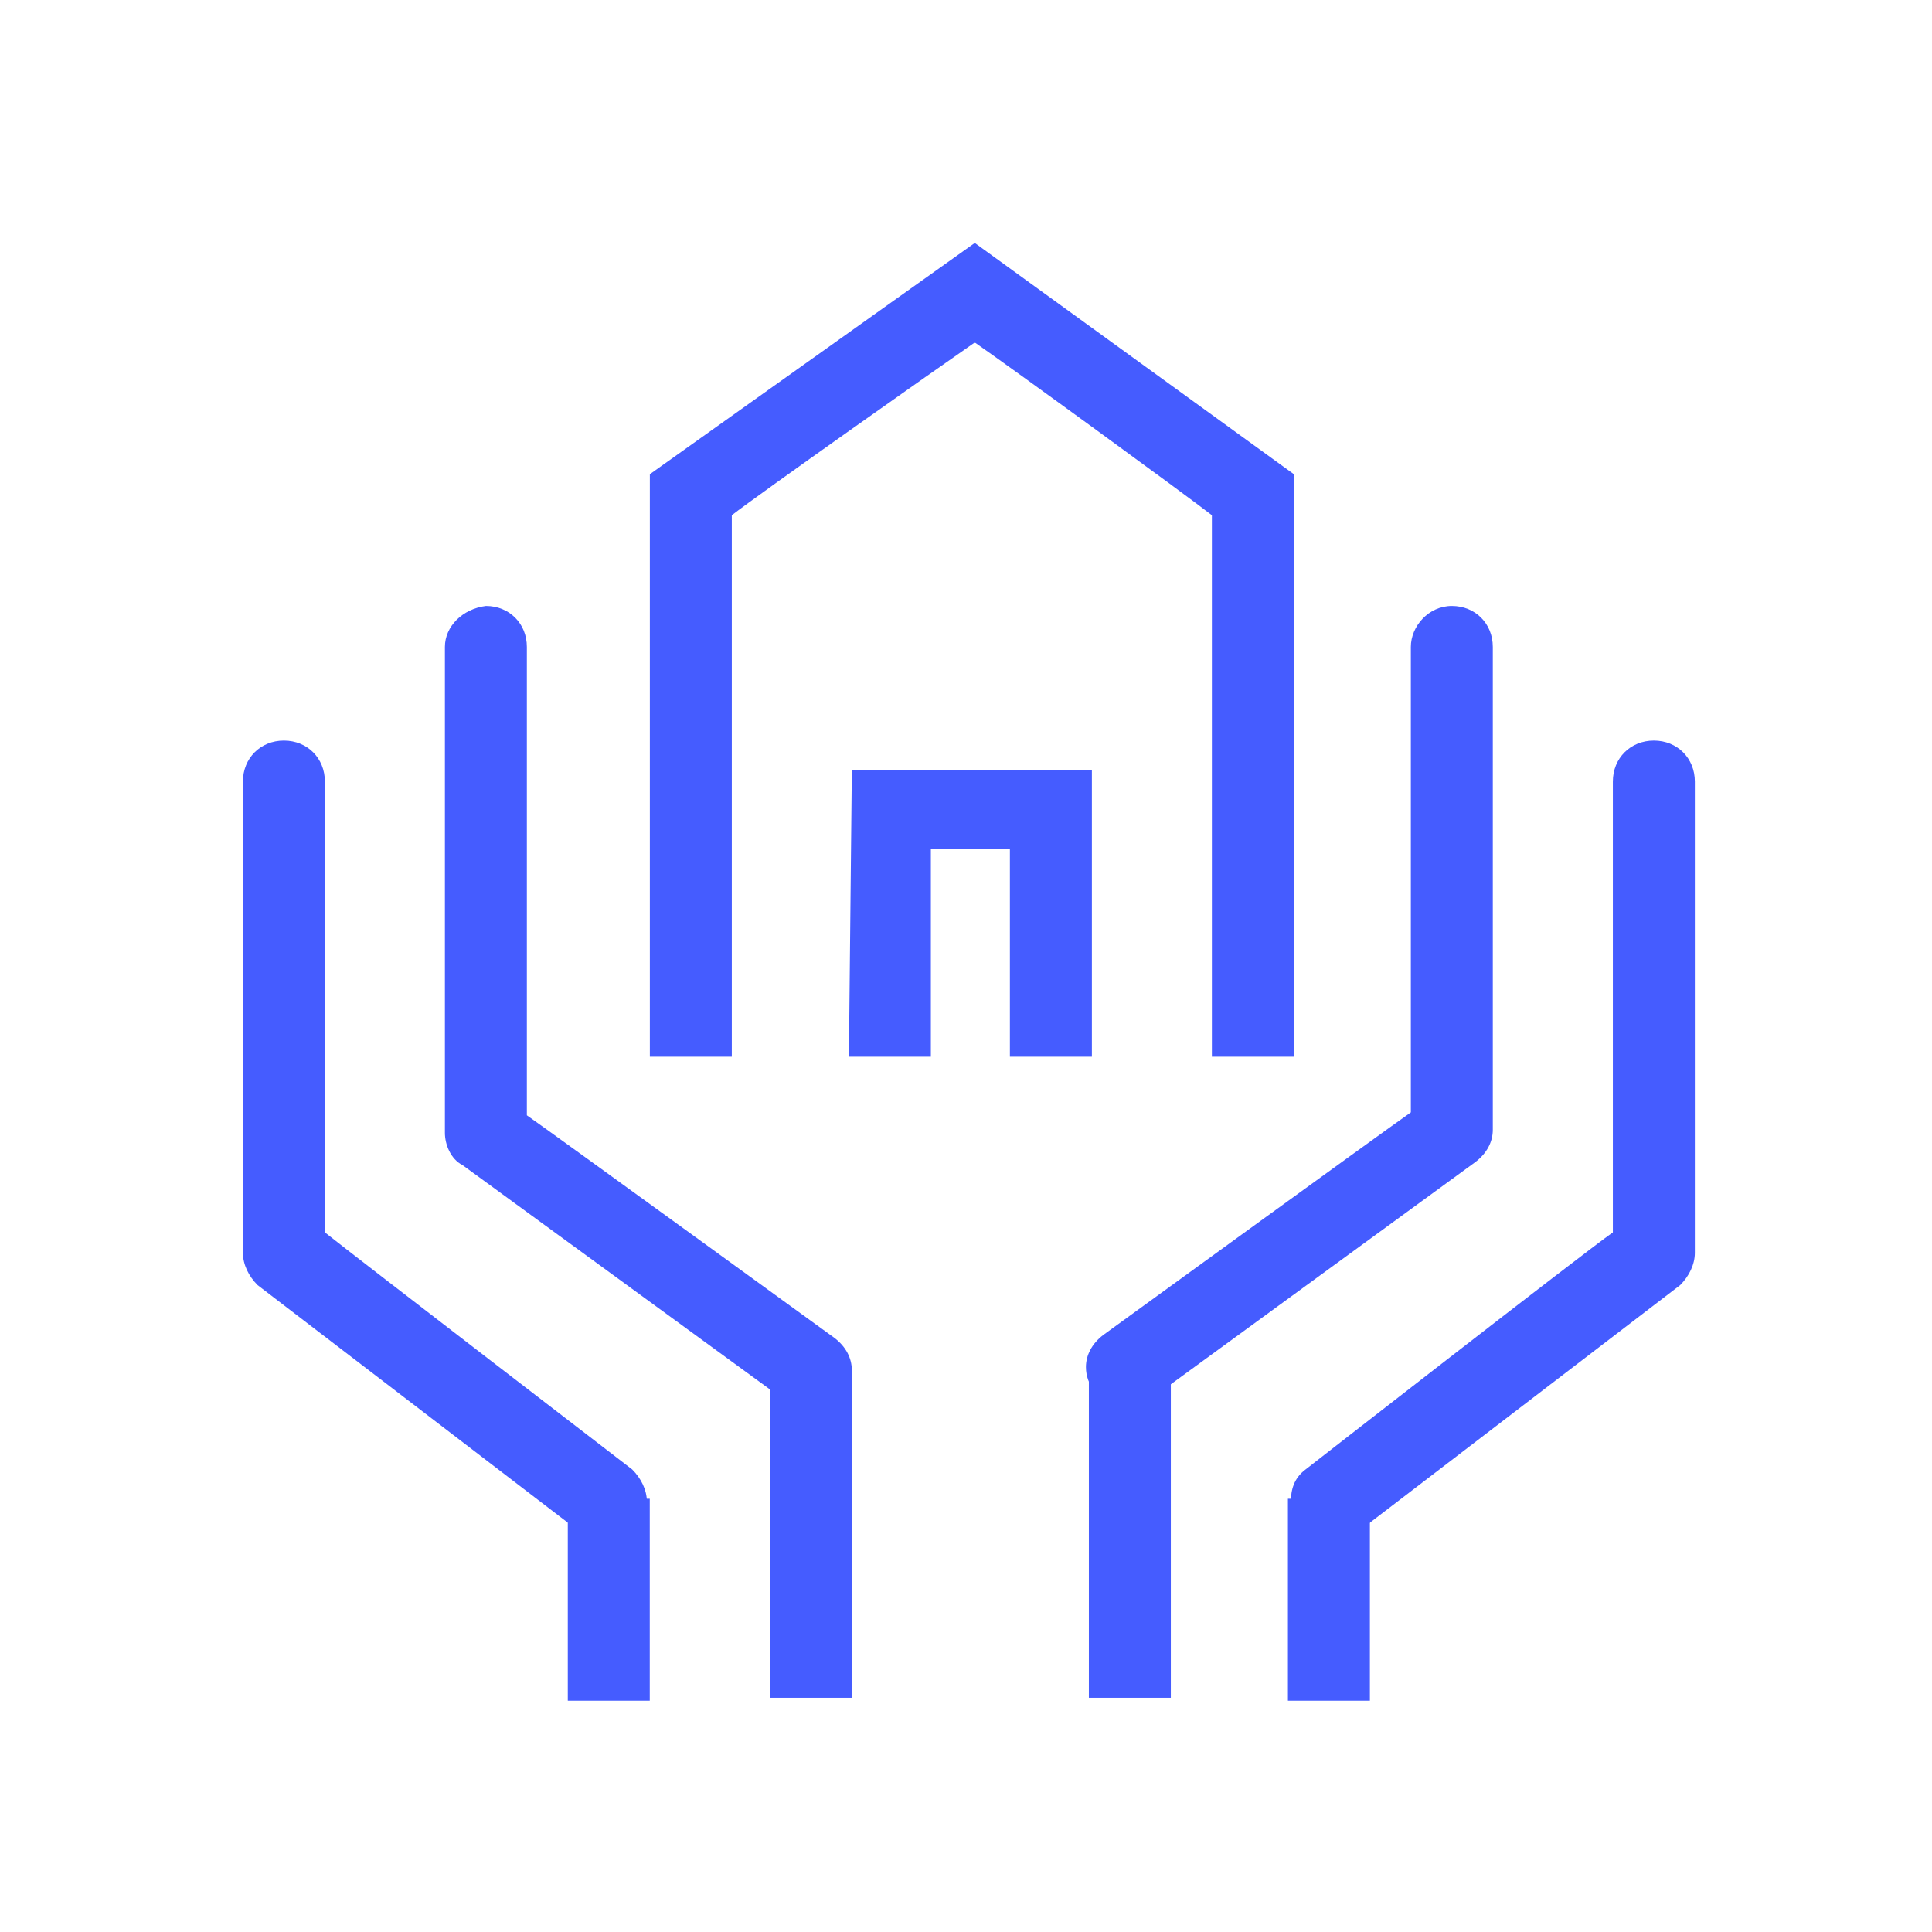
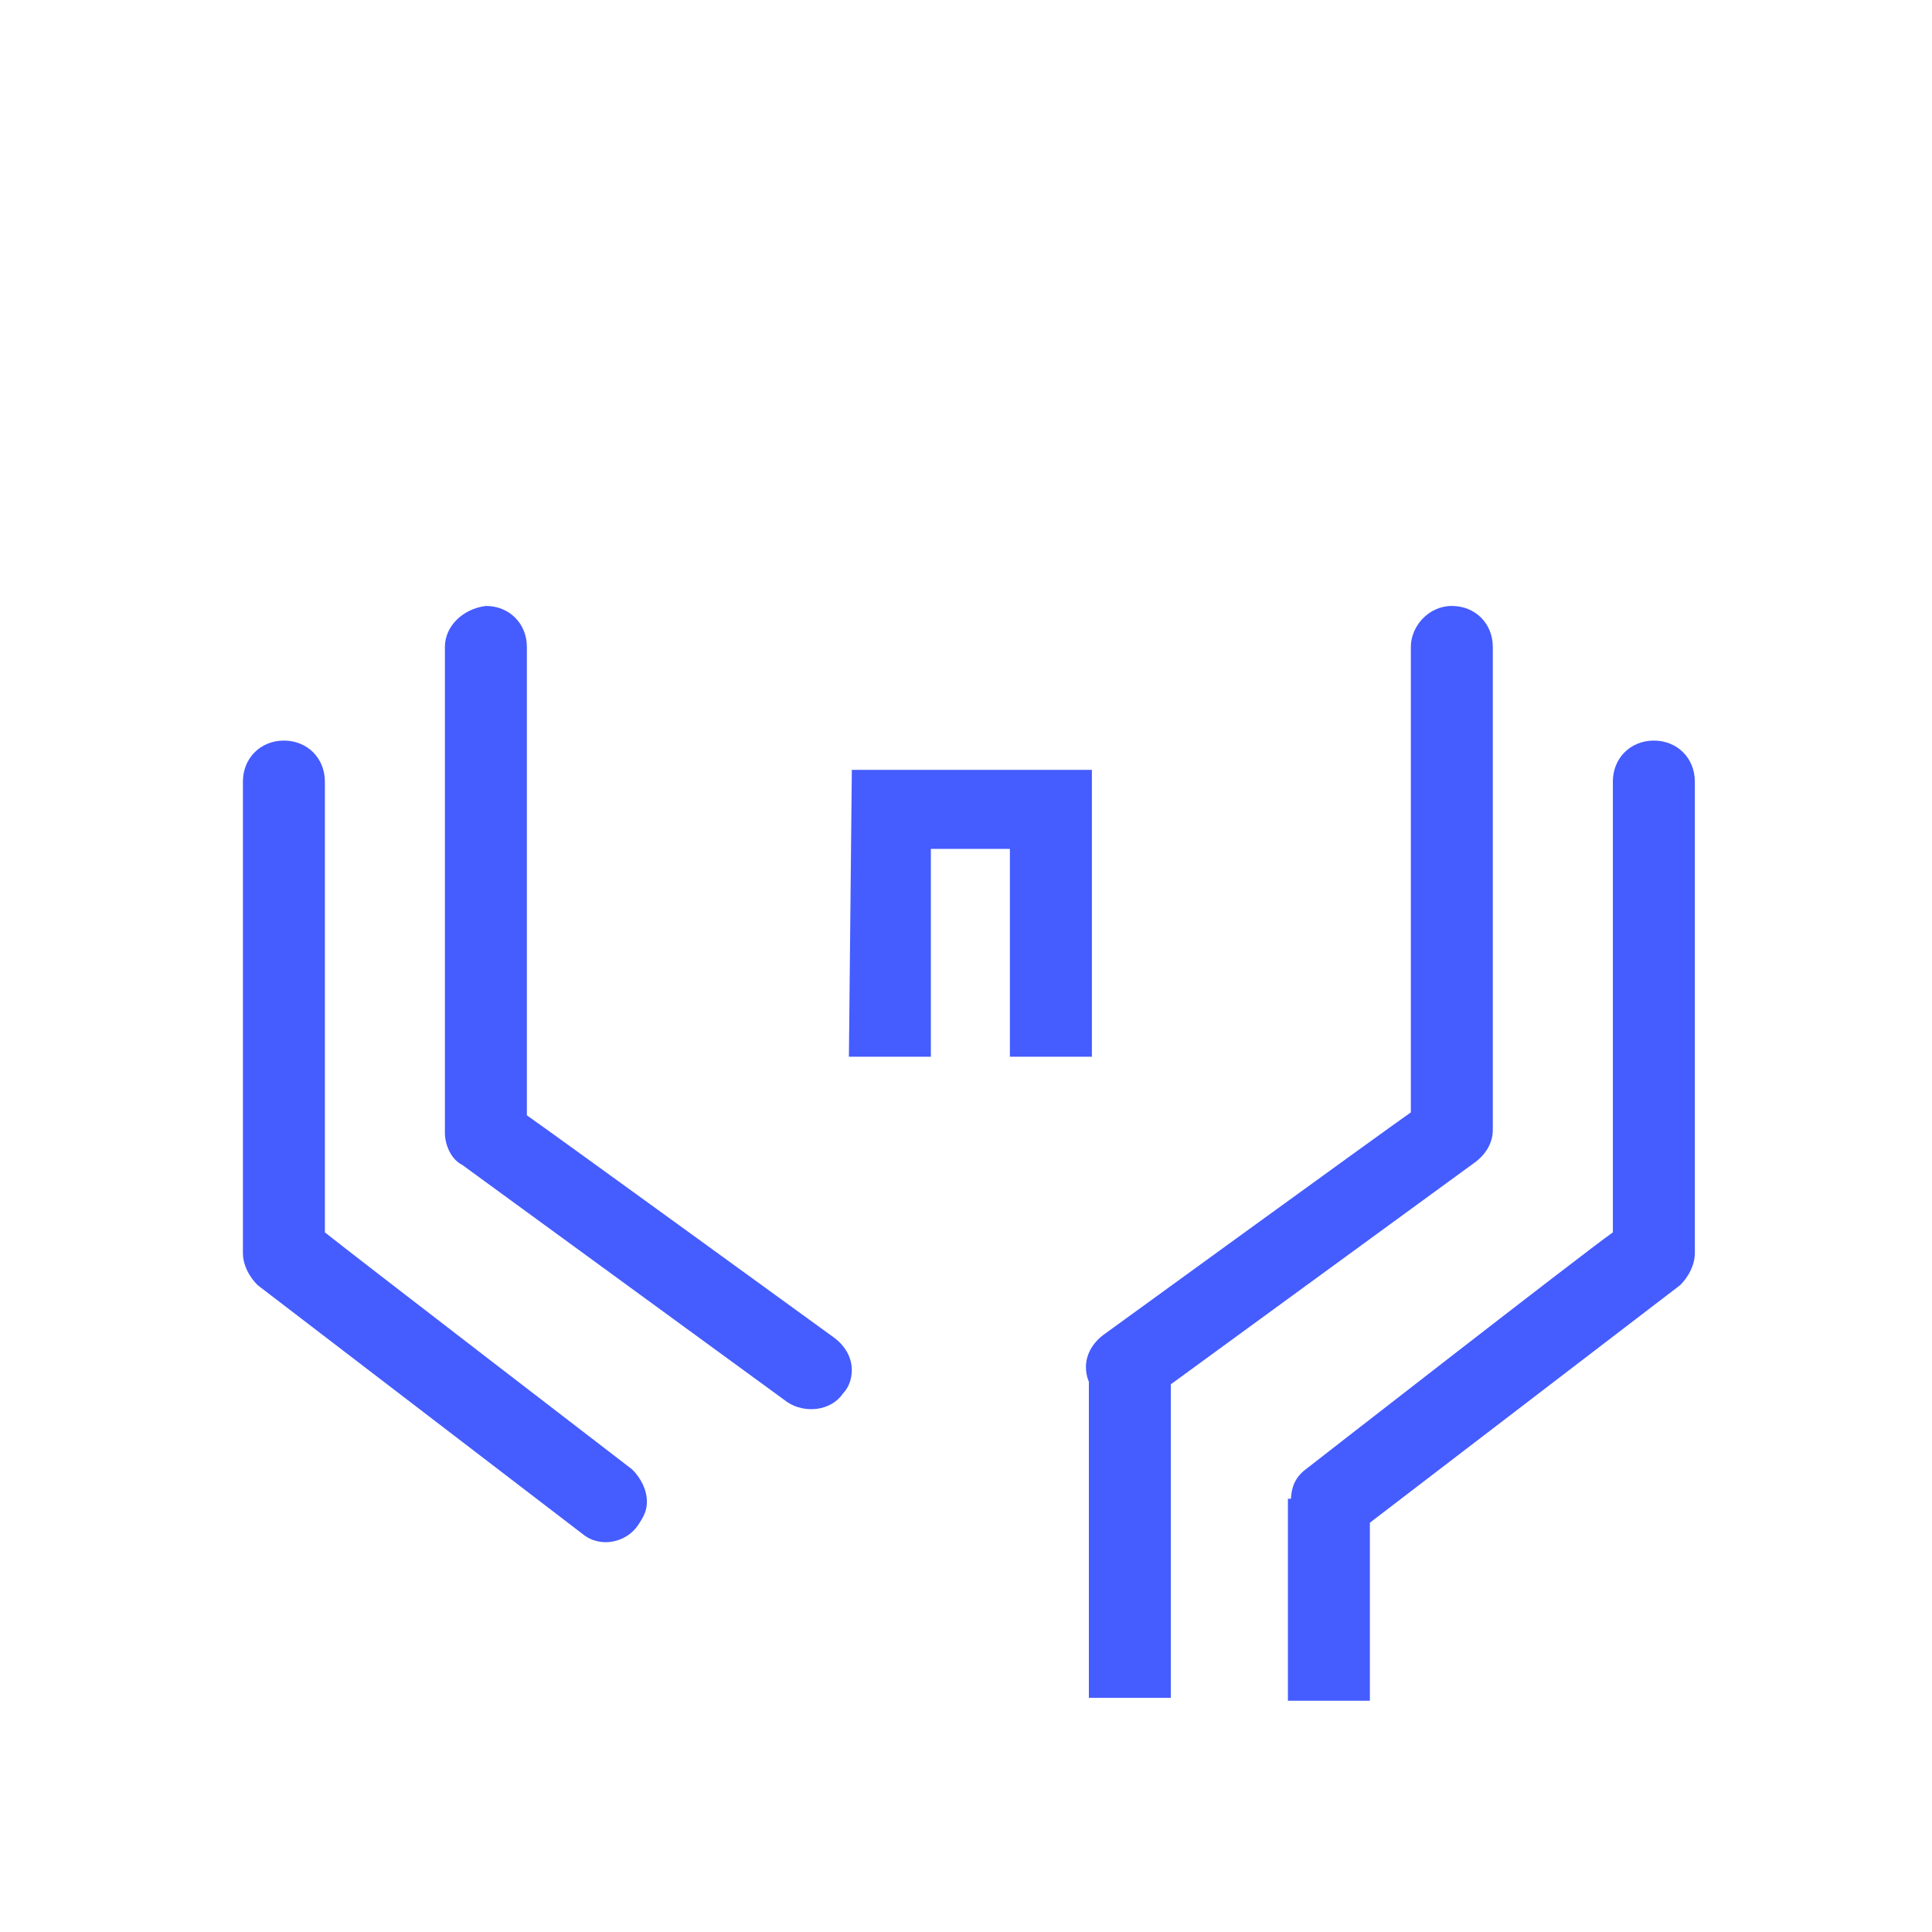
<svg xmlns="http://www.w3.org/2000/svg" width="64" height="64" viewBox="0 0 64 64" fill="none">
  <g id="set-icone-sbu">
    <g id="vector">
      <path id="Vector" d="M14.738 21.43V37.527C14.738 37.915 14.932 38.4 15.32 38.594L26.084 46.449C26.666 46.836 27.538 46.739 27.926 46.158C28.12 45.964 28.217 45.673 28.217 45.382C28.217 44.994 28.023 44.606 27.635 44.315C27.635 44.315 18.423 37.624 17.453 36.946V21.43C17.453 20.655 16.872 20.073 16.096 20.073C15.32 20.17 14.738 20.752 14.738 21.43Z" fill="#455CFF" />
      <path id="Vector_2" d="M8.047 25.891V41.503C8.047 41.891 8.241 42.279 8.532 42.57L19.295 50.812C19.877 51.297 20.75 51.103 21.138 50.521C21.332 50.23 21.429 50.036 21.429 49.745C21.429 49.357 21.235 48.97 20.944 48.679C20.944 48.679 11.732 41.6 10.762 40.824V25.891C10.762 25.115 10.18 24.533 9.404 24.533C8.629 24.533 8.047 25.115 8.047 25.891Z" fill="#455CFF" />
      <path id="Vector_3" d="M46.736 21.43V36.849C45.767 37.527 36.554 44.218 36.554 44.218C36.167 44.509 35.973 44.897 35.973 45.285C35.973 45.576 36.07 45.867 36.264 46.061C36.651 46.642 37.524 46.836 38.106 46.352L48.87 38.497C49.258 38.206 49.451 37.818 49.451 37.43V21.43C49.451 20.655 48.87 20.073 48.094 20.073C47.318 20.073 46.736 20.752 46.736 21.43Z" fill="#455CFF" />
      <path id="Vector_4" d="M53.428 25.891V40.824C52.459 41.503 43.247 48.679 43.247 48.679C42.859 48.97 42.762 49.357 42.762 49.745C42.762 50.036 42.859 50.327 43.053 50.521C43.538 51.103 44.313 51.2 44.895 50.812L55.659 42.57C55.95 42.279 56.144 41.891 56.144 41.503V25.891C56.144 25.115 55.562 24.533 54.786 24.533C54.01 24.533 53.428 25.115 53.428 25.891Z" fill="#455CFF" />
-       <path id="Vector_5" d="M21.527 15.709V35.006H24.242V17.067C25.115 16.388 31.03 12.218 32.291 11.345C33.552 12.218 39.273 16.388 40.145 17.067V35.006H42.861V15.709L32.291 8.048L21.527 15.709Z" fill="#455CFF" />
      <path id="Vector_6" d="M28.218 25.503L28.121 35.006H30.836C30.836 35.006 30.836 29.867 30.836 28.121H33.454V35.006H36.17V25.503H28.218Z" fill="#455CFF" />
-       <path id="Vector_7" d="M28.215 45.382H25.5V56.242H28.215V45.382Z" fill="#455CFF" />
-       <path id="Vector_8" d="M21.524 49.648H18.809V56.339H21.524V49.648Z" fill="#455CFF" />
      <path id="Vector_9" d="M38.785 45.382H36.07V56.242H38.785V45.382Z" fill="#455CFF" />
      <path id="Vector_10" d="M45.379 49.648H42.664V56.339H45.379V49.648Z" fill="#455CFF" />
    </g>
  </g>
</svg>